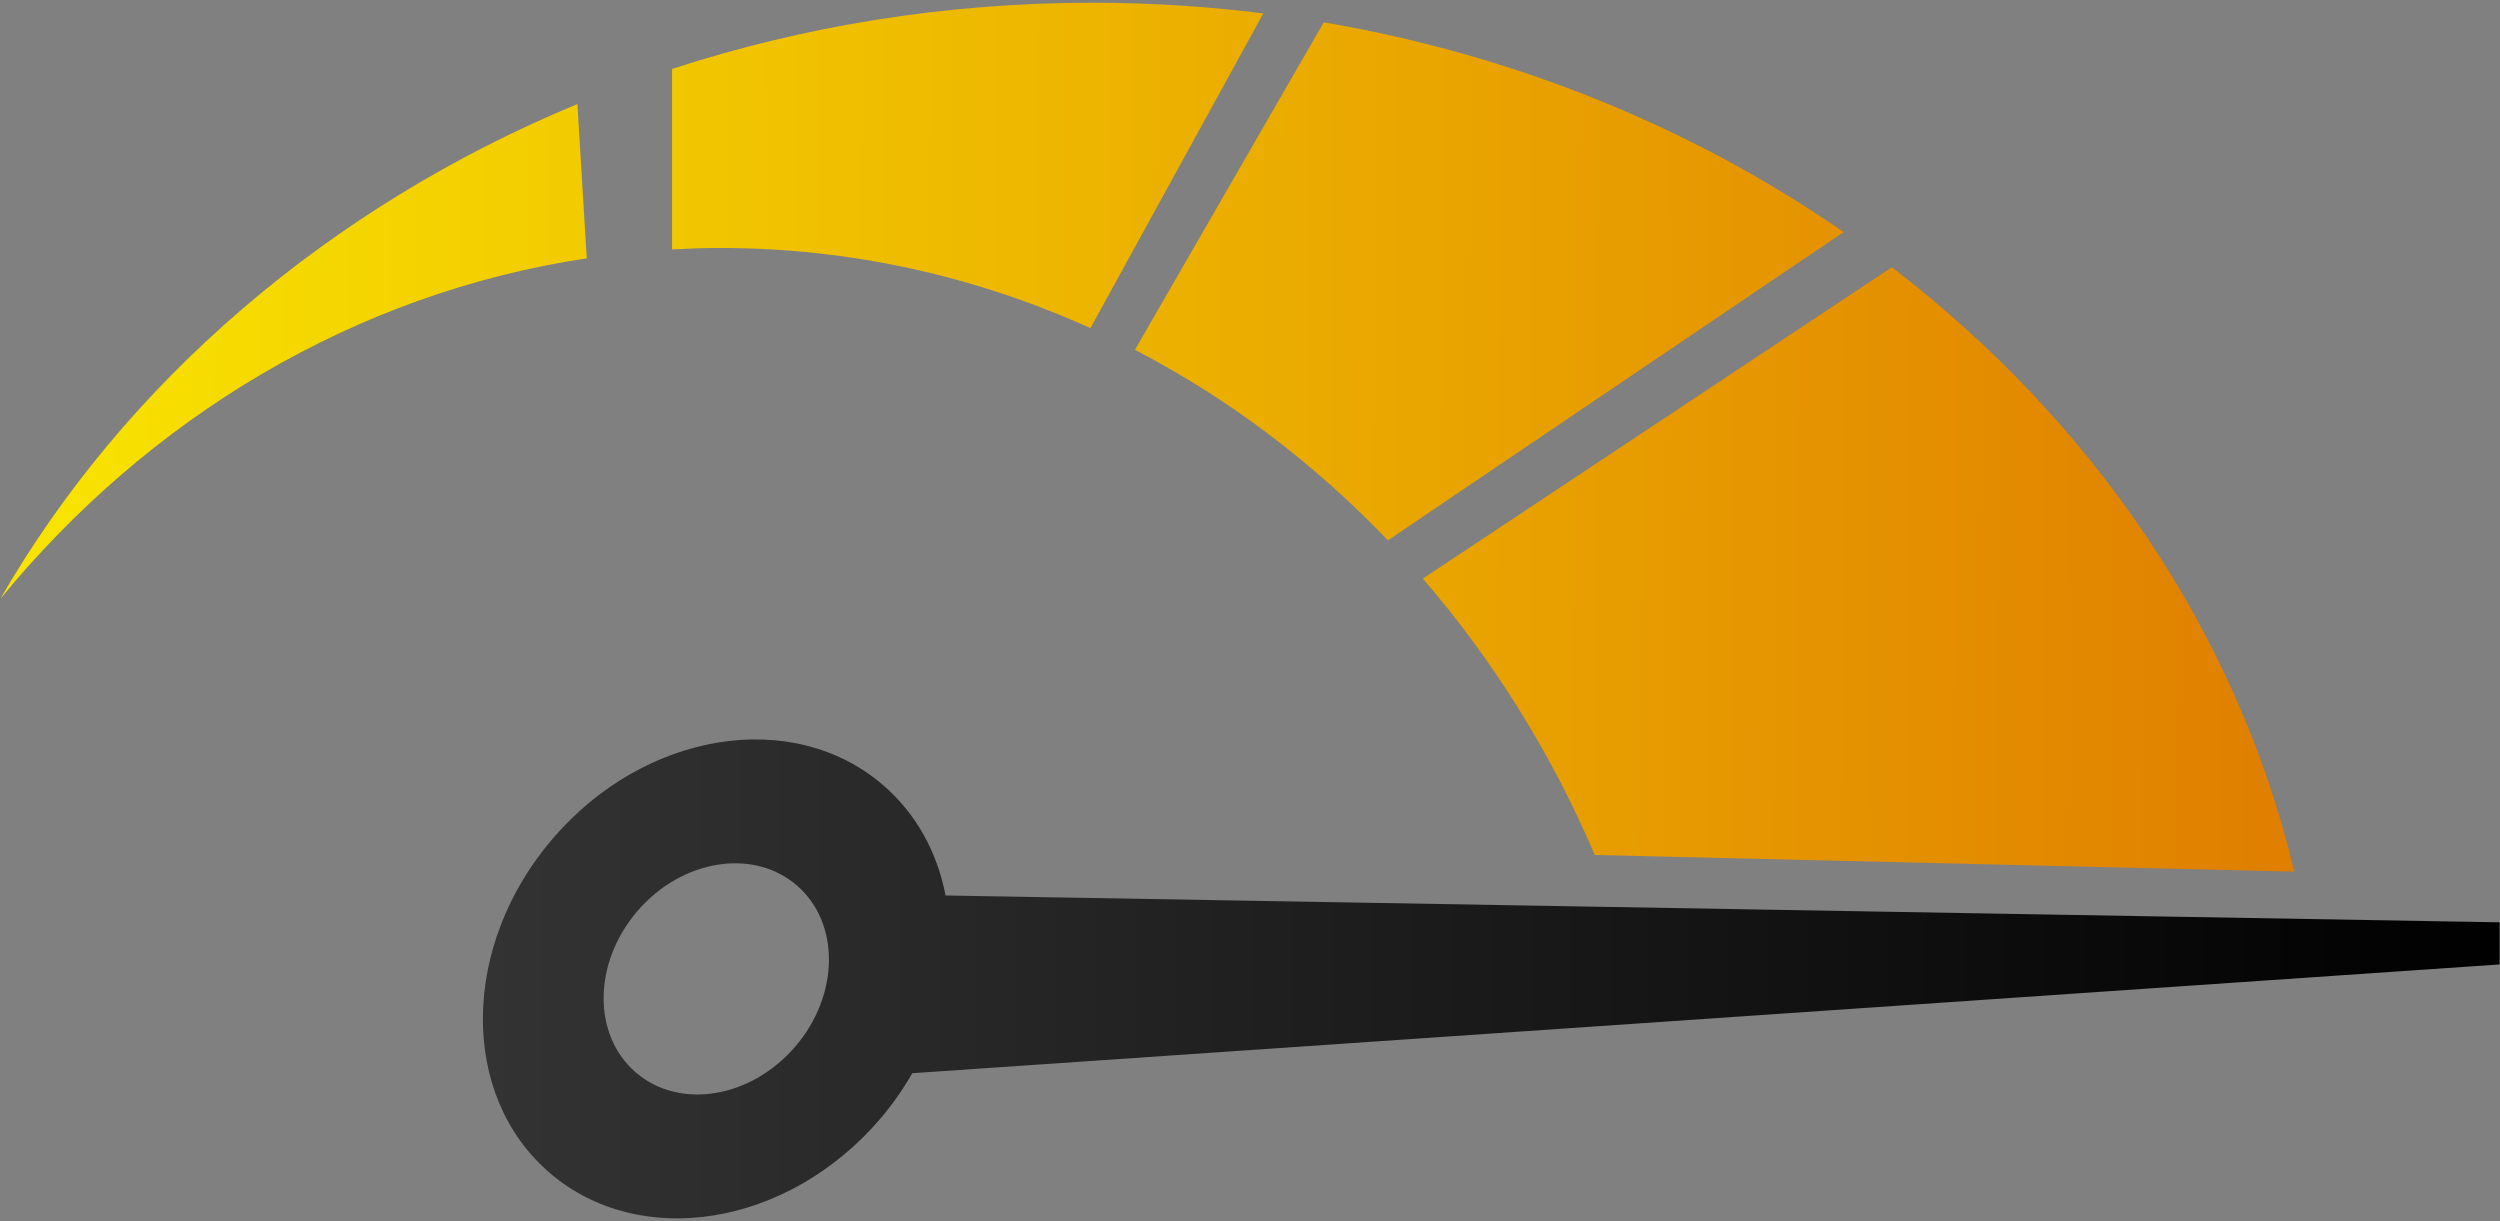
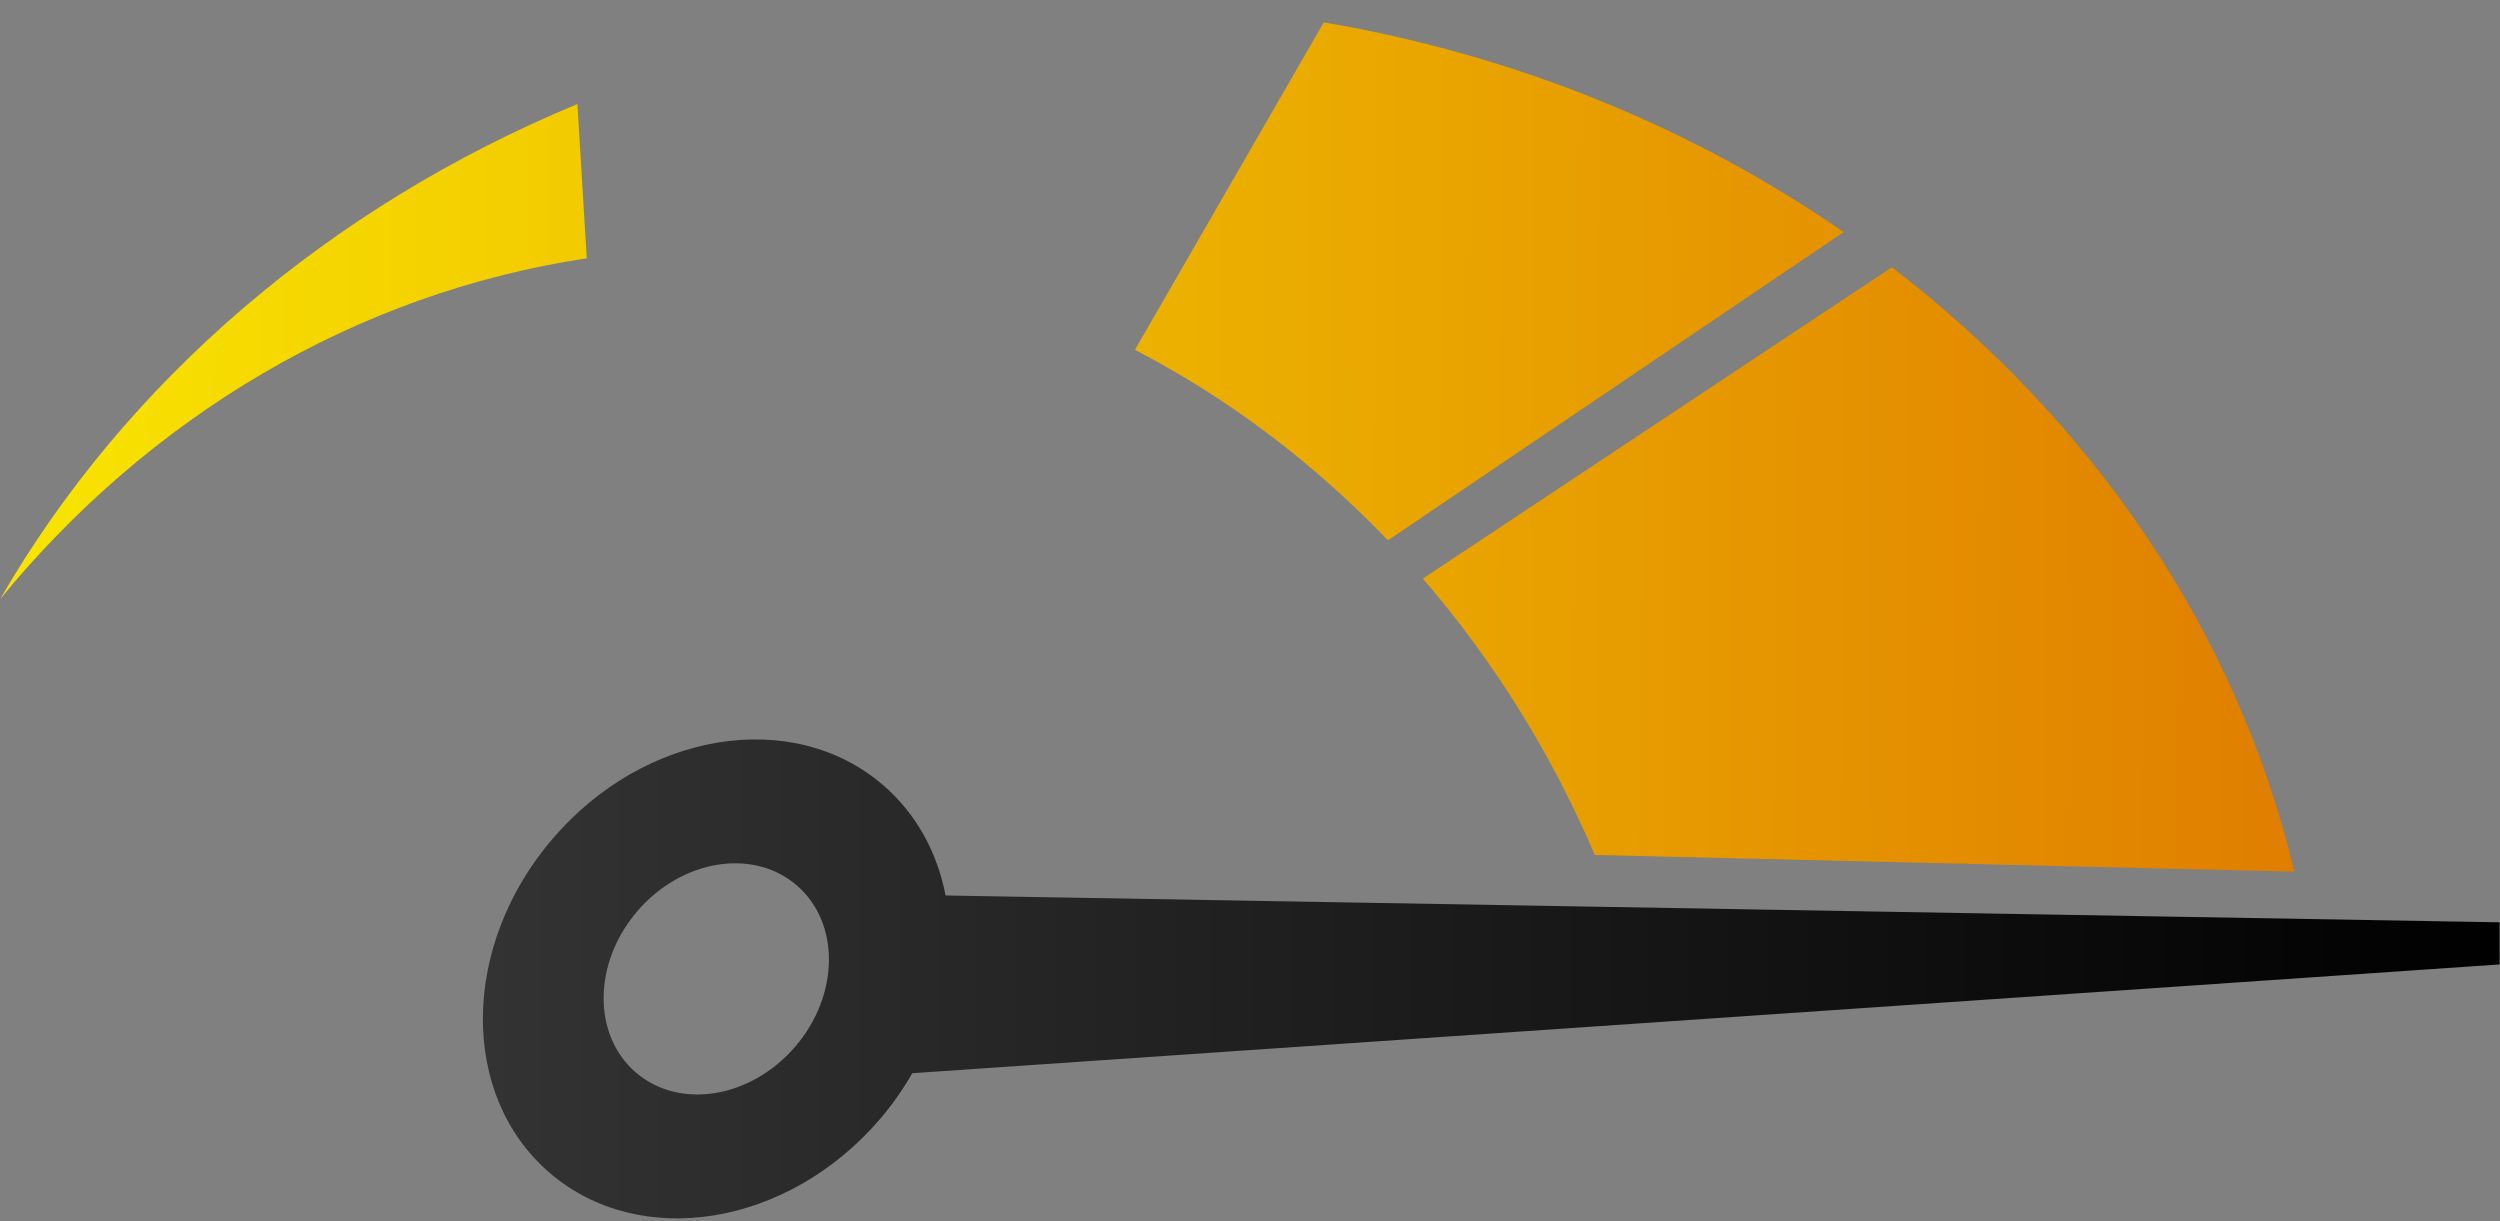
<svg xmlns="http://www.w3.org/2000/svg" version="1.1" id="Capa_1" x="0px" y="0px" width="303px" height="148px" viewBox="0 0 303 148" enable-background="new 0 0 303 148" xml:space="preserve">
  <rect x="0" y="0" width="303" height="148" fill="#808080" stroke="none" />
  <g>
    <linearGradient id="SVGID_1_" gradientUnits="userSpaceOnUse" x1="58.525" y1="118.643" x2="302.953" y2="118.643">
      <stop offset="0" style="stop-color:#333333" />
      <stop offset="1" style="stop-color:#000000" />
    </linearGradient>
    <path fill="url(#SVGID_1_)" d="M302.953,111.785l-188.35-3.253c-1.003-5.2-3.53-9.907-7.602-13.401   c-10.946-9.397-28.856-6.488-40.004,6.498c-11.149,12.986-11.315,31.129-0.369,40.528c10.944,9.396,28.854,6.485,40.004-6.499   c1.523-1.775,2.823-3.653,3.936-5.585l192.385-13.183V111.785z M96.379,126.854c-5.381,6.267-14.026,7.673-19.309,3.138   c-5.283-4.536-5.203-13.293,0.178-19.562c5.381-6.268,14.026-7.672,19.307-3.136C101.84,111.831,101.761,120.587,96.379,126.854z" />
    <g>
      <linearGradient id="SVGID_2_" gradientUnits="userSpaceOnUse" x1="-69.9" y1="19.179" x2="343.846" y2="20.963">
        <stop offset="0" style="stop-color:#FFFF00" />
        <stop offset="1" style="stop-color:#DA6600" />
      </linearGradient>
-       <path fill="url(#SVGID_2_)" d="M81.455,30.228c1.932-0.104,3.871-0.174,5.825-0.174c15.906,0,31.063,3.465,44.878,9.718    l20.961-38.151c-6.758-0.84-13.655-1.289-20.673-1.289c-17.915,0-35.086,2.836-50.991,8.024V30.228z" />
      <linearGradient id="SVGID_3_" gradientUnits="userSpaceOnUse" x1="-69.959" y1="33.088" x2="343.785" y2="34.872">
        <stop offset="0" style="stop-color:#FFFF00" />
        <stop offset="1" style="stop-color:#DA6600" />
      </linearGradient>
      <path fill="url(#SVGID_3_)" d="M160.439,2.708l-22.884,39.69c11.356,5.894,21.691,13.723,30.659,23.092l55.237-37.361    C205.312,15.576,183.851,6.693,160.439,2.708z" />
      <linearGradient id="SVGID_4_" gradientUnits="userSpaceOnUse" x1="-69.996" y1="42.137" x2="343.748" y2="43.92">
        <stop offset="0" style="stop-color:#FFFF00" />
        <stop offset="1" style="stop-color:#DA6600" />
      </linearGradient>
      <path fill="url(#SVGID_4_)" d="M69.982,12.61C39.878,25.083,15.212,46.272,0.048,72.569c18.011-21.95,42.94-37.025,71.068-41.261    L69.982,12.61z" />
      <linearGradient id="SVGID_5_" gradientUnits="userSpaceOnUse" x1="-70.108" y1="67.622" x2="343.635" y2="69.405">
        <stop offset="0" style="stop-color:#FFFF00" />
        <stop offset="1" style="stop-color:#DA6600" />
      </linearGradient>
      <path fill="url(#SVGID_5_)" d="M229.295,32.39l-56.851,37.738c8.49,9.826,15.563,21.117,20.847,33.493l84.779,2.024    C271.156,76.583,253.619,51.048,229.295,32.39z" />
    </g>
  </g>
</svg>